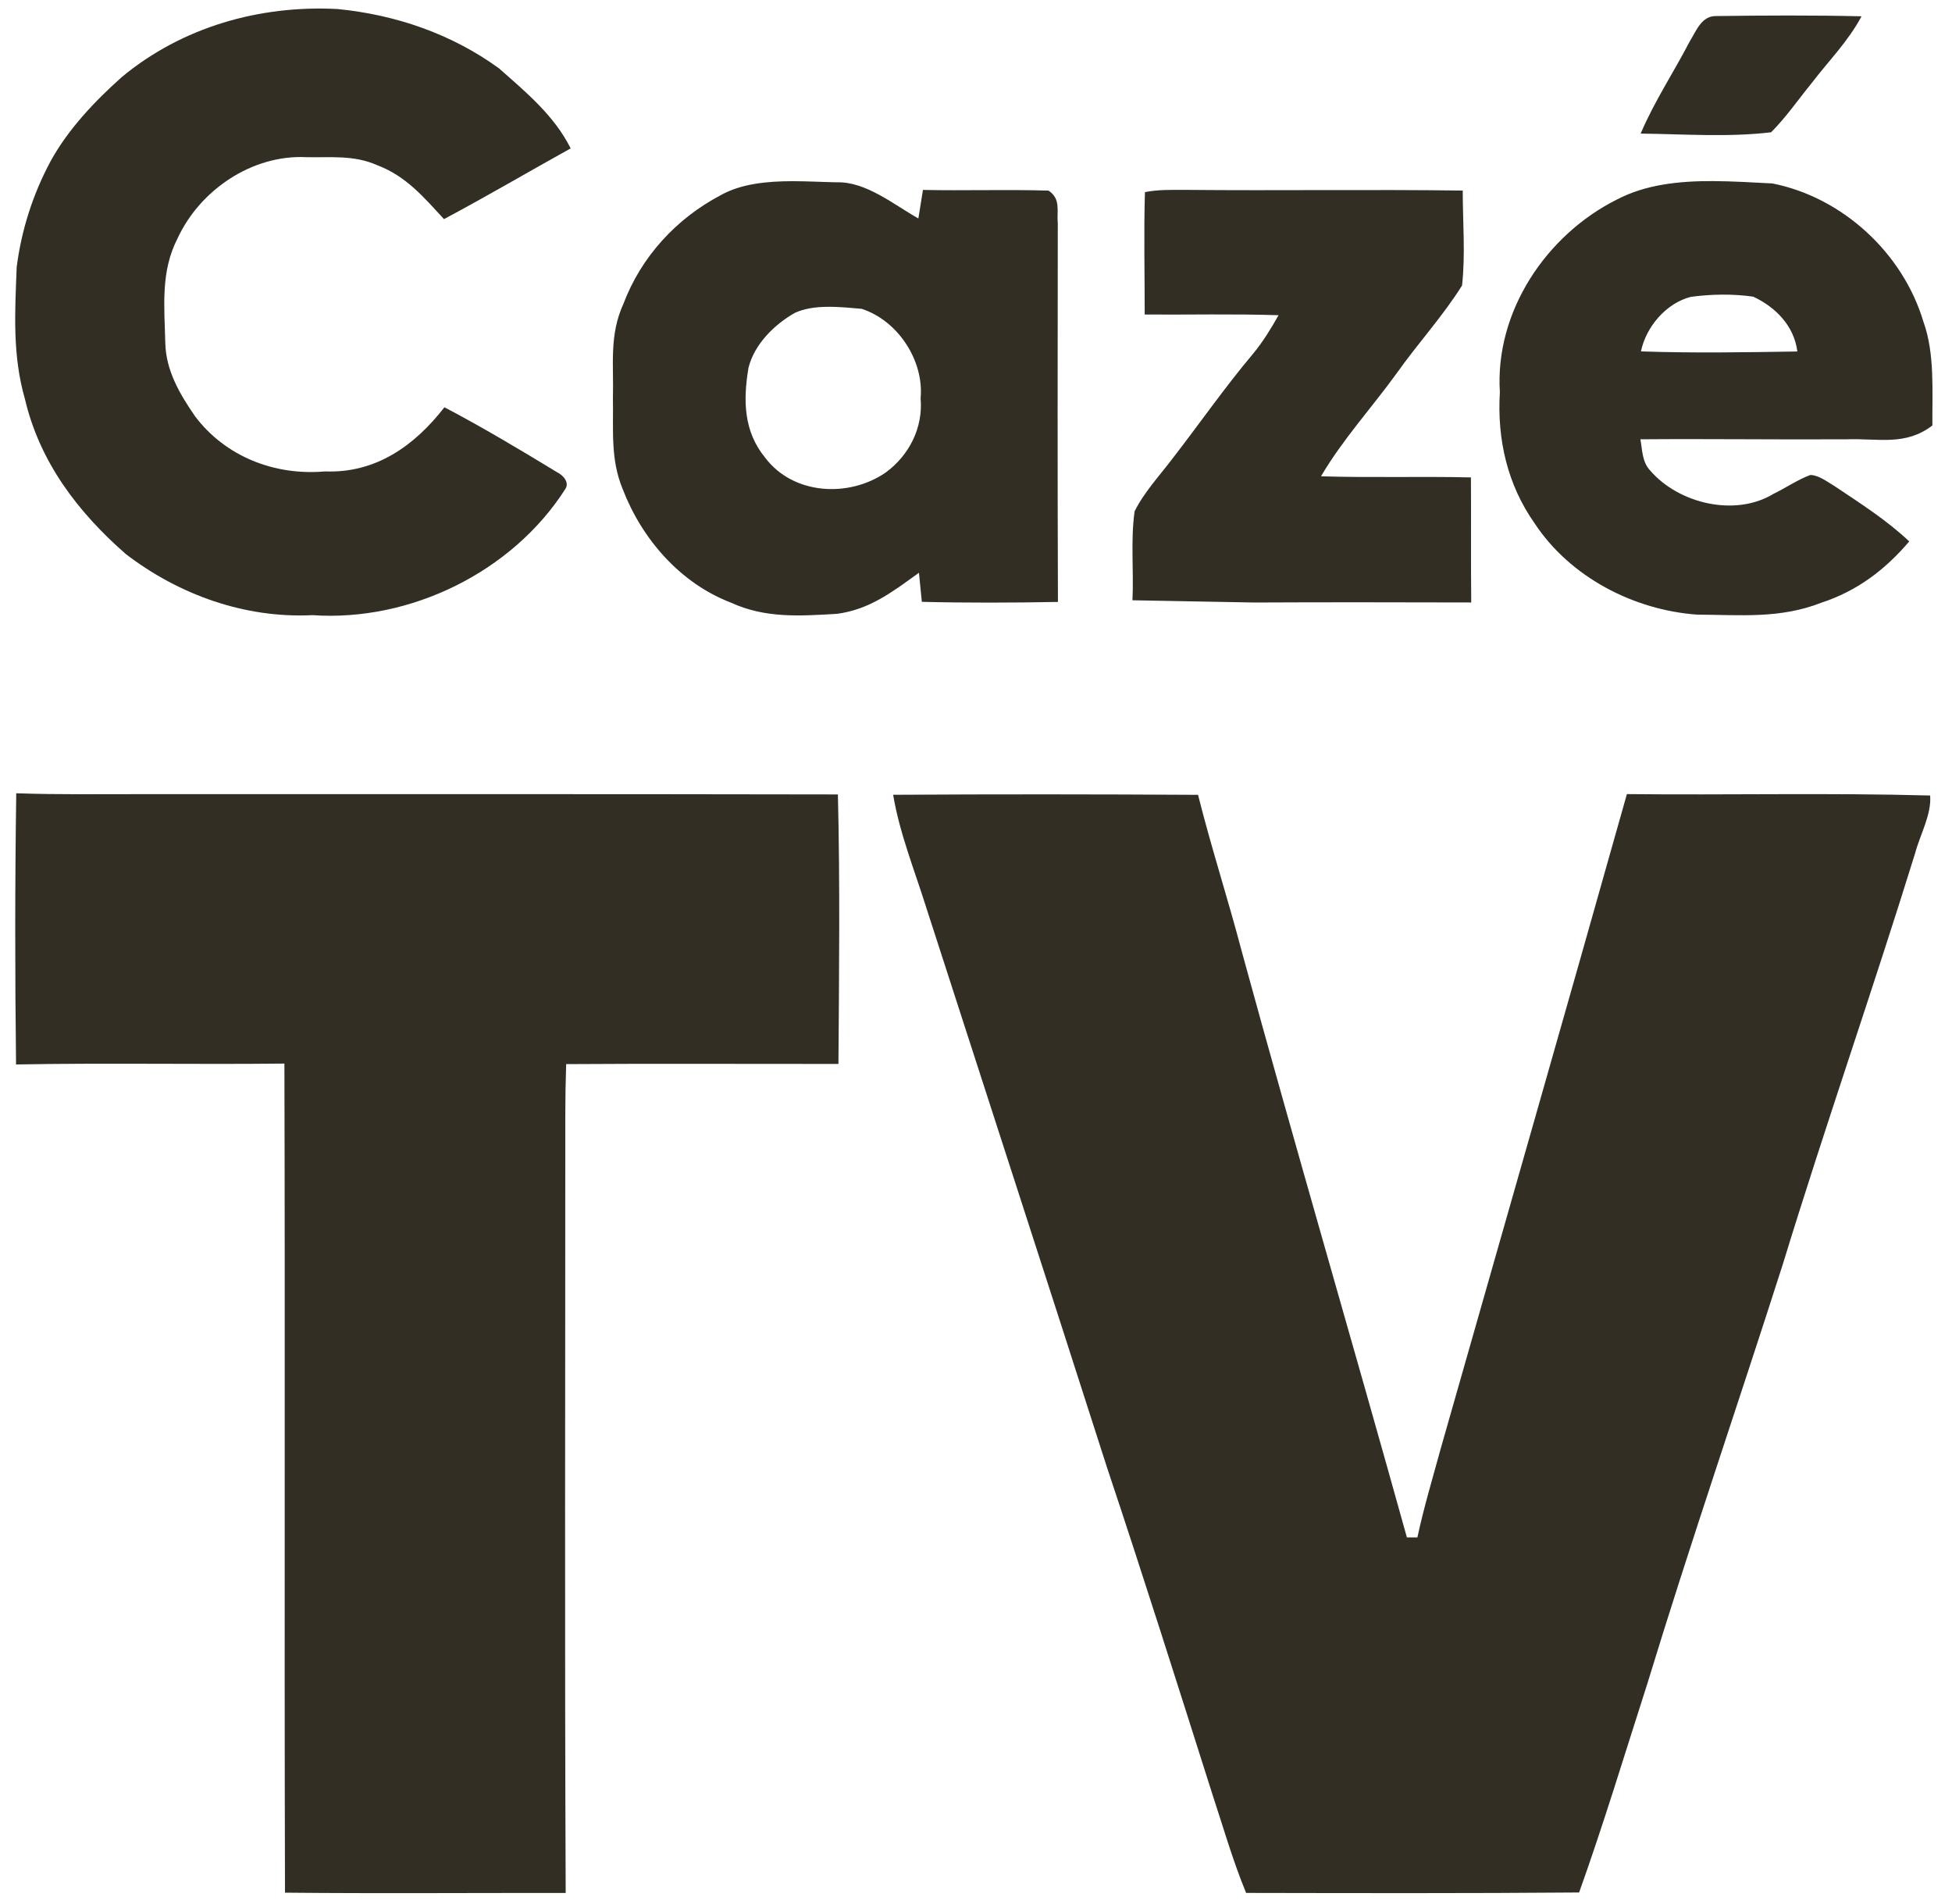
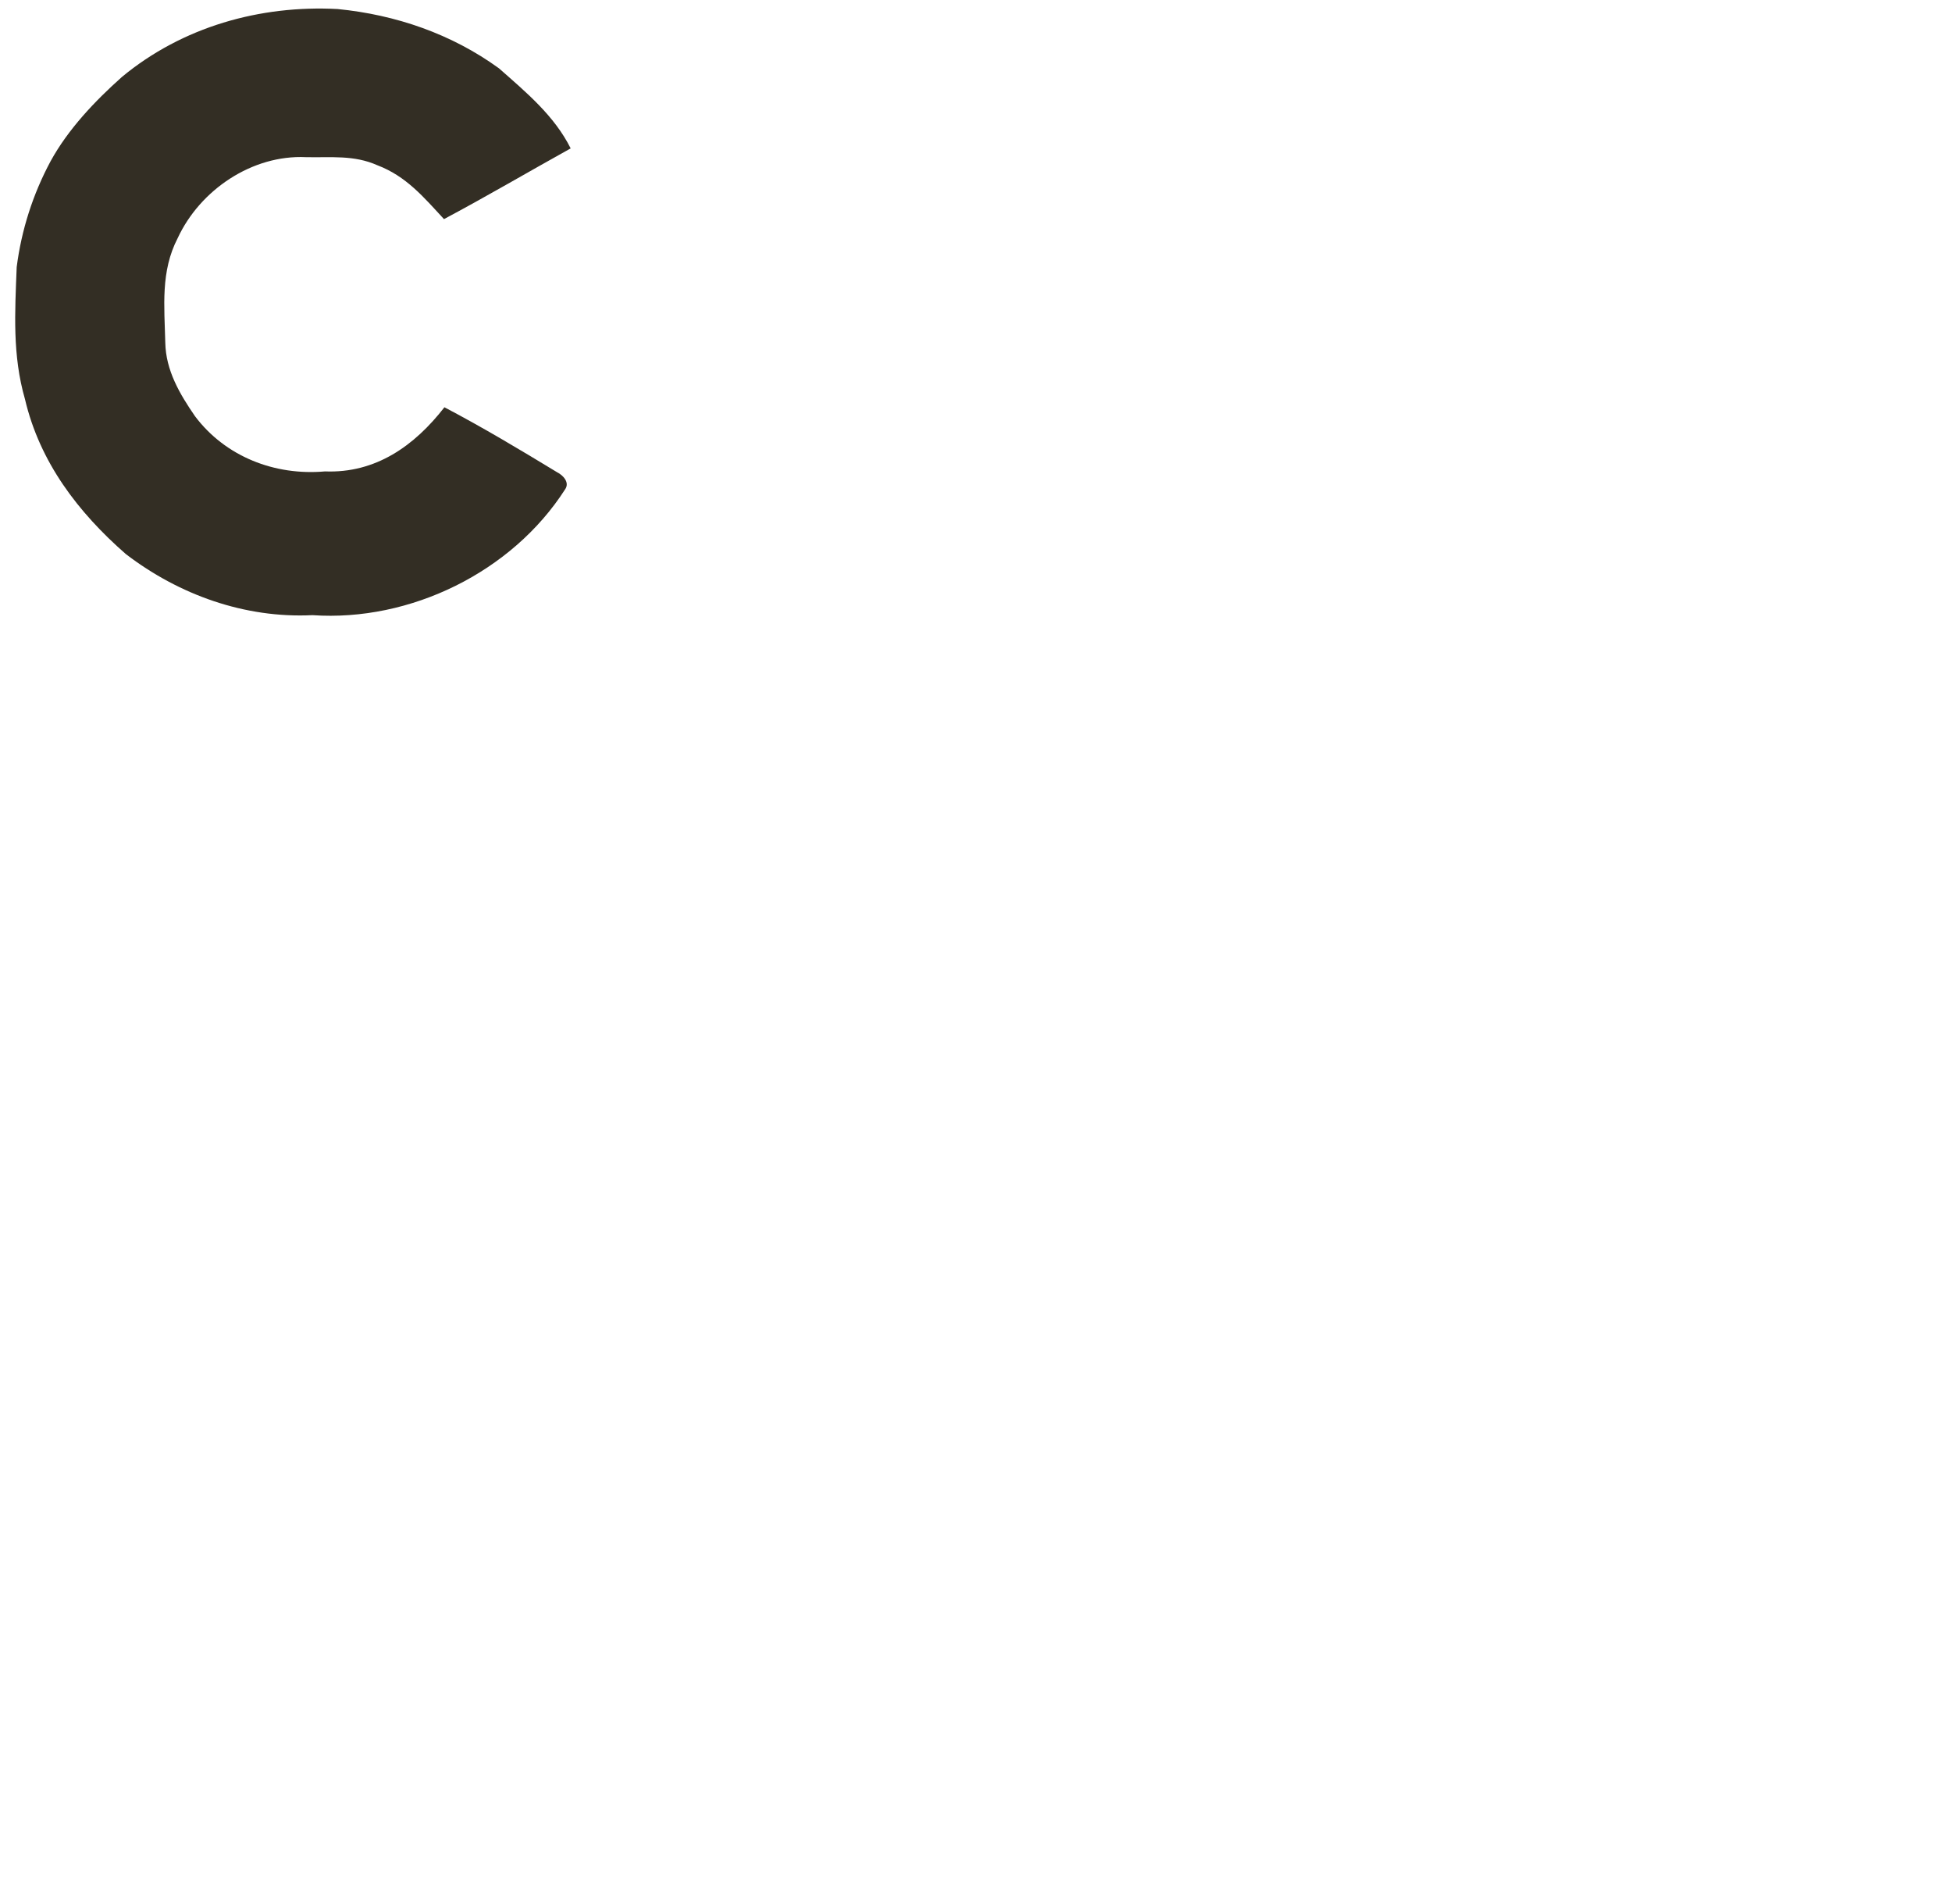
<svg xmlns="http://www.w3.org/2000/svg" width="40" height="39" viewBox="0 0 40 39" fill="none">
  <path d="M6.918 0.185C8.11 0.302 9.254 0.695 10.225 1.4C10.789 1.898 11.358 2.369 11.694 3.04C10.827 3.521 9.972 4.024 9.098 4.489C8.682 4.039 8.325 3.611 7.734 3.386C7.25 3.171 6.787 3.231 6.27 3.22C5.169 3.167 4.099 3.89 3.641 4.879C3.288 5.56 3.369 6.276 3.387 7.02C3.398 7.59 3.682 8.071 3.996 8.527C4.62 9.357 5.633 9.749 6.659 9.658C7.701 9.699 8.494 9.132 9.107 8.344C9.893 8.756 10.659 9.215 11.416 9.675C11.54 9.737 11.678 9.884 11.581 10.024C10.494 11.72 8.408 12.741 6.402 12.603C5.018 12.67 3.671 12.188 2.578 11.351C1.597 10.493 0.815 9.468 0.512 8.179C0.252 7.277 0.306 6.403 0.342 5.472C0.439 4.713 0.674 3.978 1.036 3.304C1.395 2.648 1.945 2.069 2.5 1.575C3.736 0.551 5.326 0.101 6.918 0.185Z" fill="#332E24" />
-   <path d="M35.159 0.329C36.154 0.316 37.152 0.31 38.146 0.334C37.874 0.845 37.479 1.239 37.13 1.695C36.854 2.033 36.601 2.402 36.293 2.71C35.425 2.815 34.498 2.747 33.62 2.737C33.901 2.075 34.295 1.485 34.626 0.848C34.756 0.639 34.866 0.326 35.159 0.329Z" fill="#332E24" />
-   <path d="M16.239 3.712C15.716 3.713 15.184 3.763 14.761 4.003C13.857 4.48 13.139 5.262 12.776 6.222C12.48 6.867 12.579 7.476 12.56 8.163C12.572 8.812 12.506 9.406 12.76 10.02C13.153 11.043 13.939 11.948 14.977 12.346C15.684 12.671 16.392 12.62 17.15 12.576C17.825 12.487 18.3 12.117 18.831 11.734C18.851 11.932 18.87 12.132 18.89 12.33C19.818 12.353 20.75 12.349 21.679 12.332C21.67 9.748 21.672 7.164 21.676 4.581C21.651 4.313 21.745 4.081 21.487 3.905C20.631 3.879 19.77 3.909 18.913 3.891C18.881 4.086 18.85 4.281 18.819 4.476C18.317 4.193 17.744 3.717 17.147 3.735C16.864 3.73 16.553 3.712 16.239 3.712H16.239ZM16.964 6.286C17.202 6.283 17.444 6.309 17.657 6.327C18.398 6.567 18.937 7.384 18.865 8.163C18.918 8.762 18.629 9.331 18.149 9.681C17.393 10.201 16.254 10.14 15.679 9.376C15.235 8.835 15.227 8.195 15.338 7.535C15.457 7.053 15.87 6.645 16.292 6.408C16.492 6.317 16.726 6.287 16.964 6.286ZM35.103 3.71C34.415 3.707 33.726 3.778 33.135 4.087C31.686 4.811 30.631 6.382 30.735 8.035C30.676 8.997 30.888 9.93 31.448 10.723C32.174 11.824 33.477 12.498 34.775 12.592C35.667 12.597 36.474 12.68 37.323 12.348C38.056 12.107 38.628 11.675 39.124 11.092C38.651 10.648 38.129 10.318 37.59 9.957C37.444 9.871 37.27 9.734 37.097 9.731C36.833 9.829 36.594 9.996 36.341 10.118C35.558 10.594 34.402 10.319 33.817 9.642C33.649 9.464 33.656 9.23 33.615 9C35.025 8.988 36.436 9.009 37.847 9C38.492 8.978 39.043 9.141 39.598 8.717C39.592 8.03 39.651 7.245 39.415 6.593C38.995 5.186 37.76 4.043 36.318 3.758C35.928 3.739 35.516 3.712 35.103 3.71H35.103ZM35.287 6.036C35.503 6.035 35.72 6.048 35.927 6.078C36.389 6.294 36.764 6.677 36.831 7.201C35.763 7.218 34.691 7.236 33.626 7.199C33.731 6.694 34.141 6.213 34.646 6.082C34.853 6.054 35.07 6.038 35.287 6.036ZM23.462 3.936C23.729 3.882 24.022 3.89 24.294 3.89C26.187 3.908 28.081 3.879 29.974 3.904C29.974 4.548 30.031 5.209 29.96 5.849C29.567 6.477 29.056 7.033 28.627 7.639C28.116 8.346 27.512 9.004 27.07 9.758C28.094 9.79 29.118 9.757 30.142 9.781C30.148 10.635 30.139 11.489 30.148 12.343C28.667 12.34 27.184 12.336 25.703 12.344L23.206 12.298C23.235 11.696 23.166 11.072 23.25 10.476C23.436 10.097 23.755 9.752 24.012 9.414C24.571 8.694 25.092 7.942 25.68 7.244C25.881 7.001 26.045 6.732 26.2 6.458C25.286 6.428 24.371 6.45 23.457 6.444C23.458 5.609 23.436 4.77 23.462 3.936Z" fill="#332E24" />
-   <path d="M0.333 16.252C1.205 16.282 2.079 16.269 2.951 16.27C7.691 16.27 12.43 16.267 17.17 16.276C17.215 18.114 17.194 19.958 17.181 21.797C15.322 21.799 13.462 21.788 11.602 21.801C11.59 22.155 11.584 22.508 11.584 22.862C11.585 28.168 11.569 33.477 11.592 38.782C9.674 38.779 7.757 38.795 5.84 38.776C5.824 33.115 5.844 27.451 5.828 21.79C3.995 21.81 2.162 21.774 0.329 21.808C0.306 19.963 0.306 18.098 0.333 16.252ZM18.302 16.283C20.385 16.27 22.468 16.272 24.55 16.284C24.821 17.365 25.166 18.425 25.449 19.503C26.547 23.517 27.714 27.488 28.83 31.498H29.045C29.176 30.884 29.359 30.28 29.524 29.674C30.8 25.191 32.073 20.761 33.338 16.269C35.408 16.291 37.486 16.241 39.552 16.298C39.584 16.687 39.344 17.102 39.245 17.478C38.373 20.293 37.4 23.073 36.536 25.892C35.619 28.761 34.636 31.612 33.757 34.494C33.297 35.923 32.865 37.357 32.359 38.772C30.085 38.791 27.81 38.785 25.535 38.781C25.26 38.115 25.064 37.426 24.839 36.744C24.131 34.516 23.426 32.283 22.685 30.066C21.458 26.238 20.217 22.424 18.982 18.598C18.743 17.835 18.434 17.072 18.302 16.283Z" fill="#332E24" />
</svg>